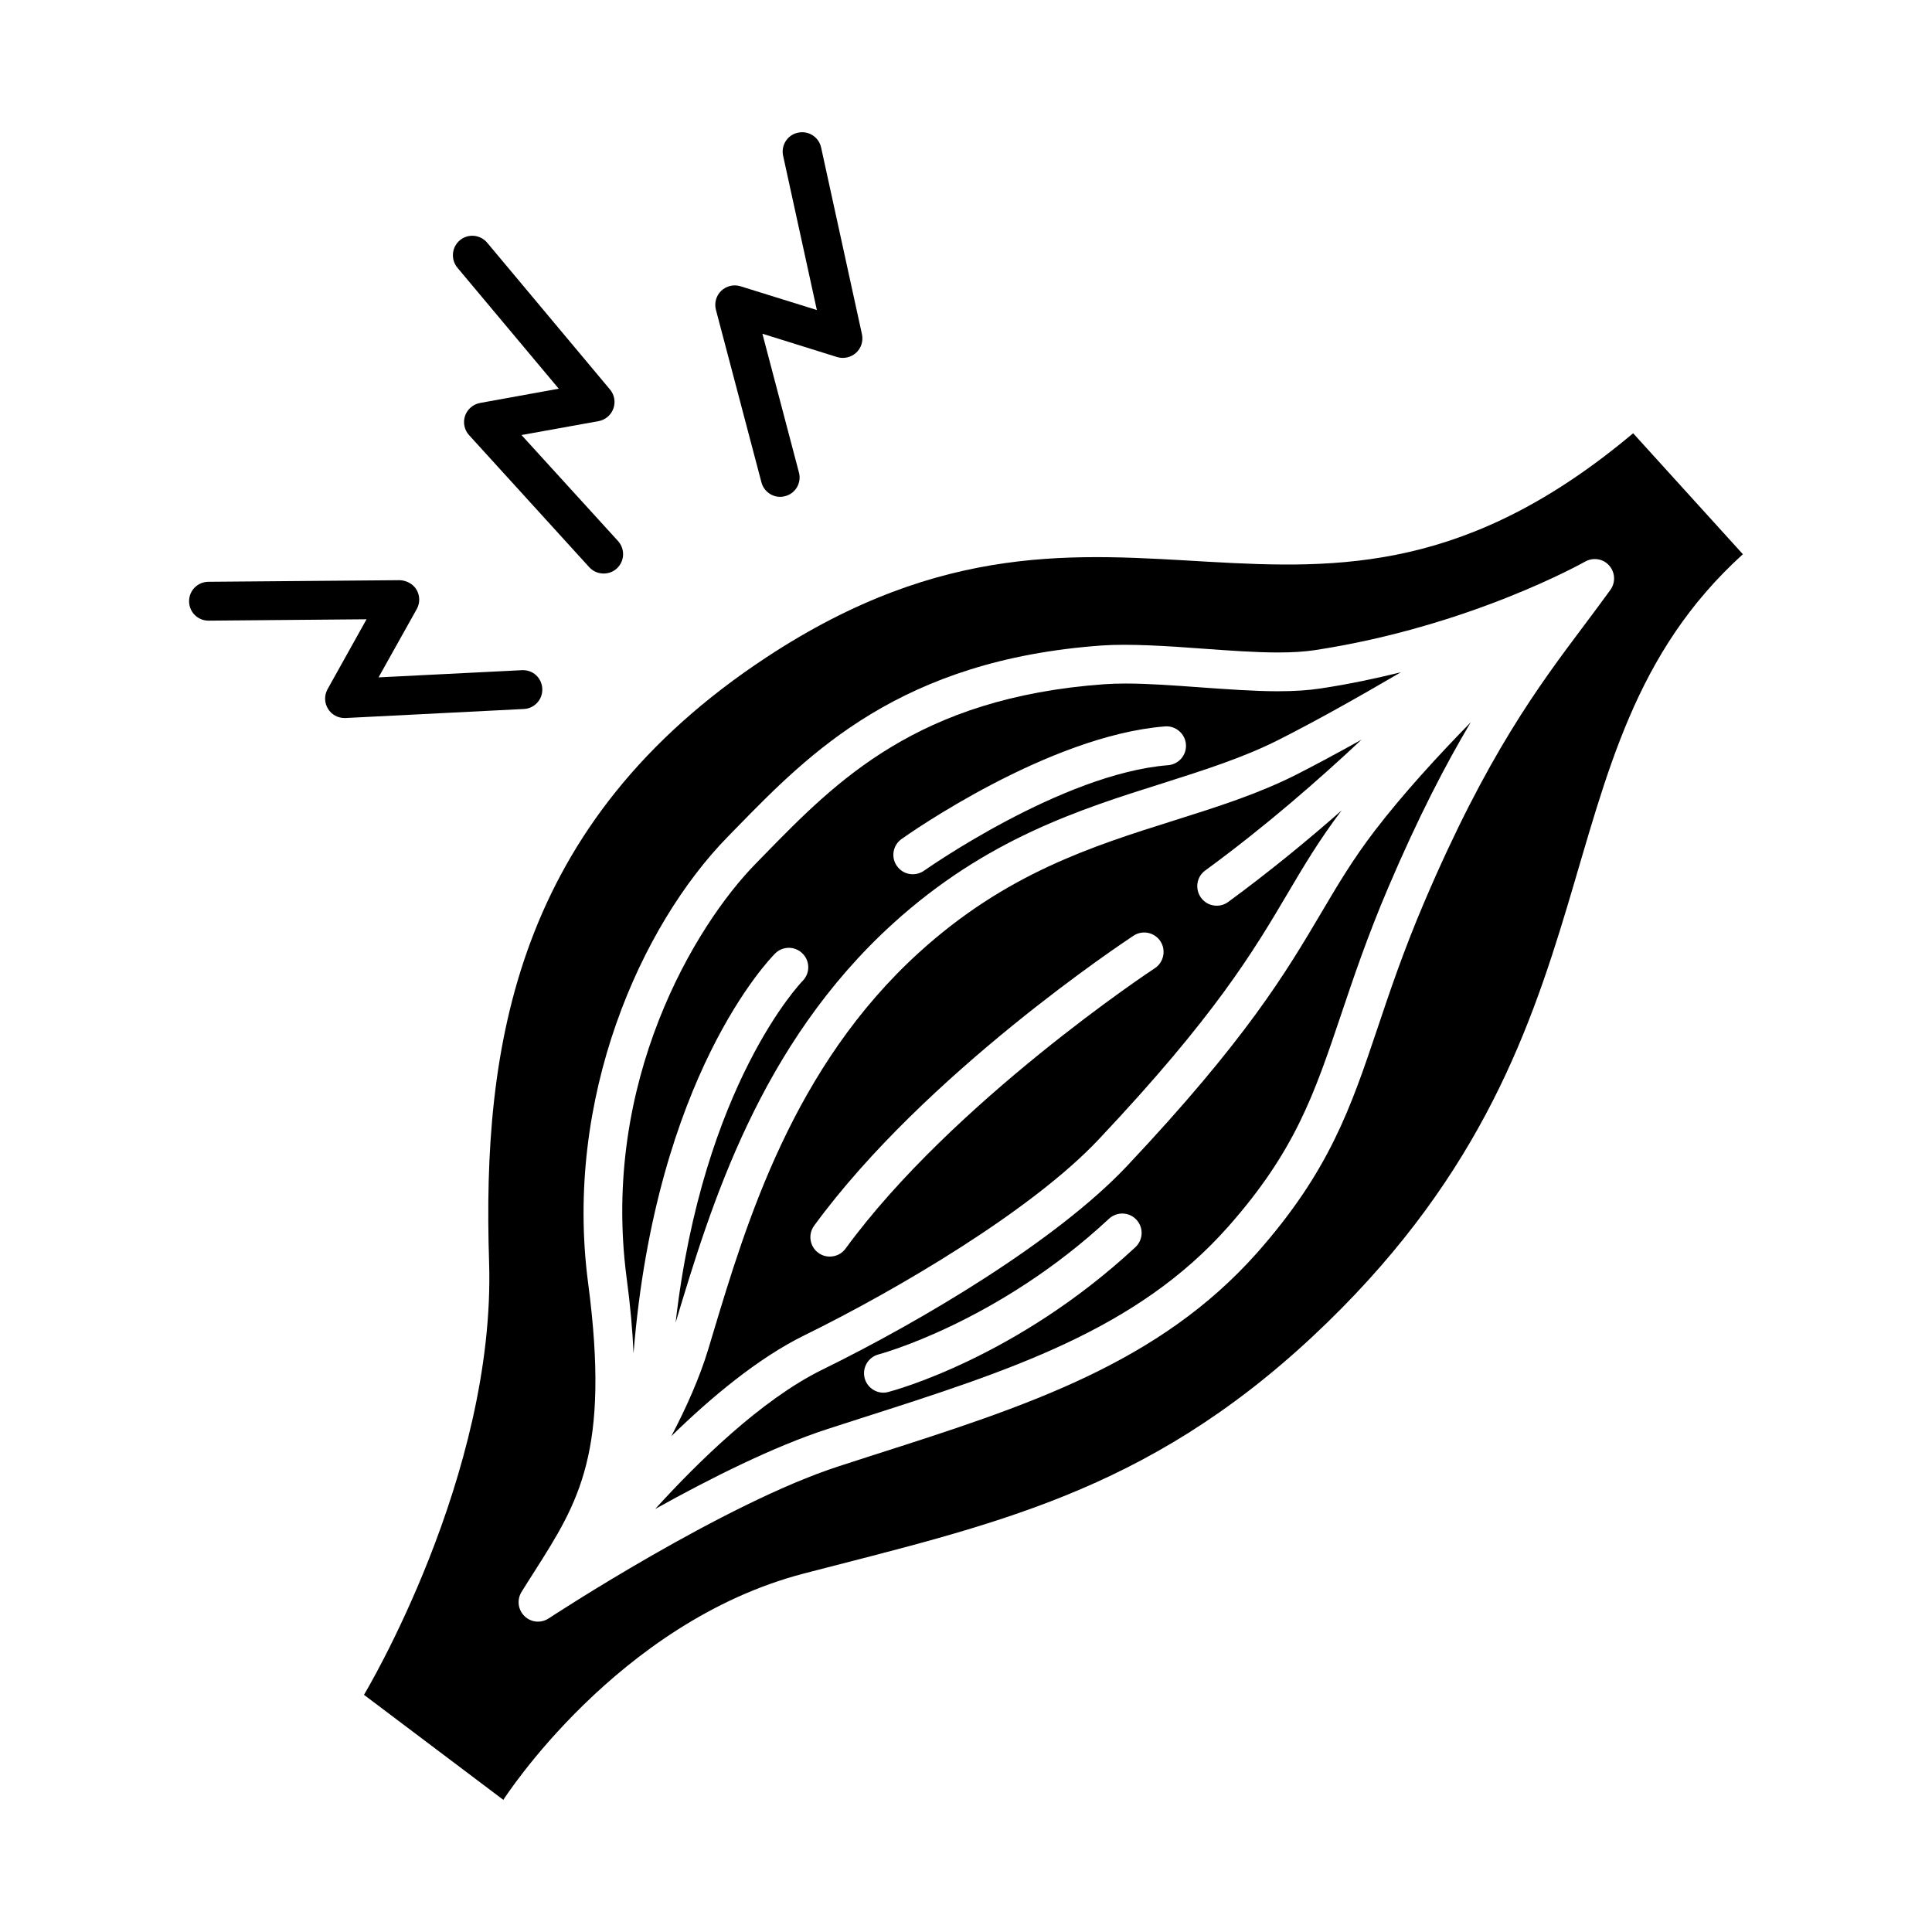
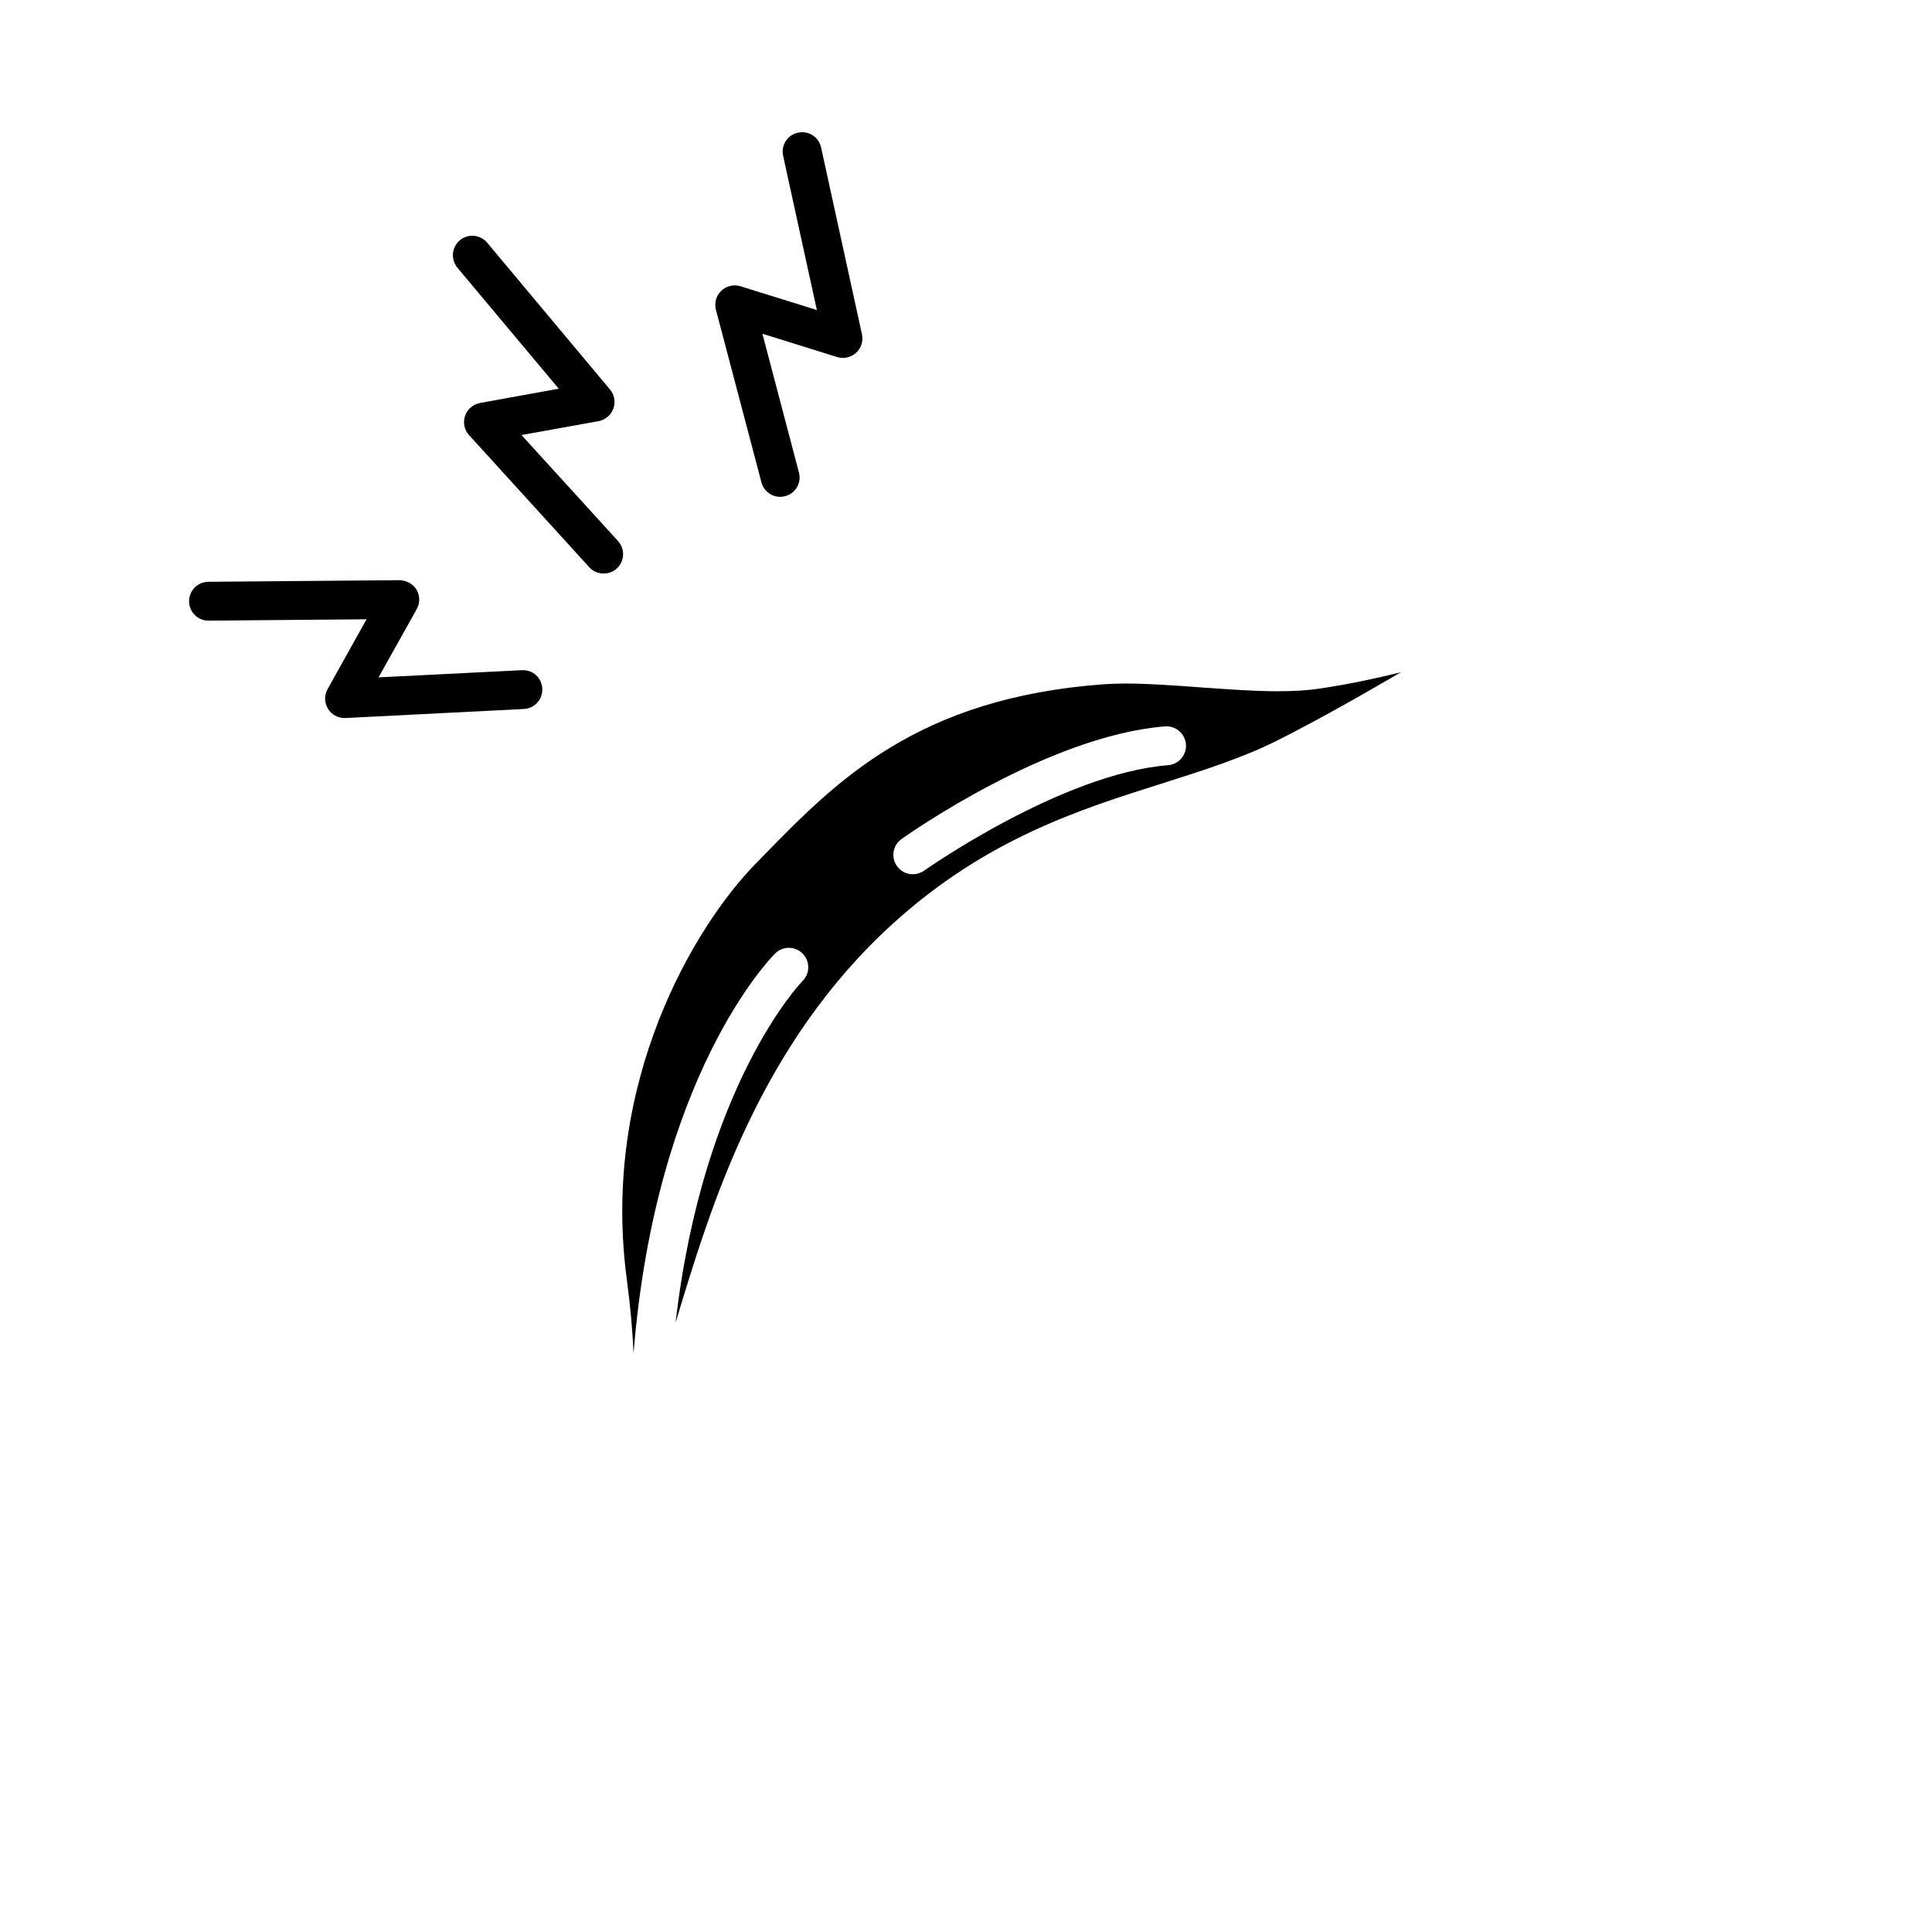
<svg xmlns="http://www.w3.org/2000/svg" fill="#000000" width="800px" height="800px" version="1.1" viewBox="144 144 512 512">
  <g>
    <path d="m292.07 247.01-20.863 3.781c-1.84 0.344-3.367 1.668-3.965 3.414-0.602 1.797-0.176 3.766 1.086 5.133l31.848 35c1.008 1.102 2.394 1.652 3.793 1.652 1.242 0 2.488-0.426 3.481-1.324 2.094-1.938 2.25-5.164 0.332-7.289l-25.582-28.086 20.422-3.684c1.812-0.332 3.305-1.605 3.922-3.32 0.629-1.715 0.301-3.652-0.898-5.07l-32.531-38.887c-1.828-2.176-5.07-2.488-7.258-0.648-2.156 1.812-2.457 5.07-0.645 7.258z" />
    <path d="m287.71 326.5c-0.156-2.867-2.457-5.039-5.414-4.894l-37.977 1.906 10.125-18.105c0.898-1.594 0.867-3.559-0.062-5.133-0.945-1.574-2.691-2.457-4.473-2.519l-50.695 0.426c-2.852 0.031-5.133 2.332-5.102 5.195 0.016 2.832 2.312 5.102 5.133 5.102h0.047l41.848-0.363-10.328 18.516c-0.914 1.637-0.867 3.652 0.125 5.227 0.945 1.543 2.598 2.426 4.375 2.426h0.25l47.262-2.394c2.84-0.125 5.031-2.551 4.887-5.387z" />
    <path d="m345.79 271.83c0.598 2.297 2.691 3.84 4.961 3.84 0.441 0 0.883-0.062 1.324-0.188 2.754-0.707 4.394-3.543 3.652-6.266l-9.684-36.777 19.82 6.188c1.73 0.52 3.652 0.094 5.008-1.133 1.355-1.227 1.938-3.102 1.559-4.894l-10.832-49.531c-0.613-2.769-3.336-4.519-6.141-3.906-2.785 0.582-4.535 3.352-3.922 6.125l8.941 40.871-20.246-6.297c-1.777-0.551-3.731-0.094-5.086 1.195-1.355 1.289-1.891 3.227-1.418 5.039z" />
-     <path d="m463.38 374.7c15.809-11.555 30.039-23.977 41.438-34.684-6.188 3.449-12.121 6.644-17.383 9.32-10.141 5.102-20.828 8.484-32.164 12.059-21.965 6.91-44.648 14.09-67.652 34.969-33.41 30.324-45.785 71.461-54.805 101.47l-1.133 3.777c-2.266 7.445-5.746 15.32-9.762 22.969 10.422-10.172 22.953-20.688 35.328-26.75 24.906-12.234 60.238-33.125 77.855-51.812 30.969-32.812 41.156-50.066 50.145-65.273 4.297-7.289 8.406-14.199 14.297-21.98-9.035 7.965-19.207 16.297-30.055 24.262-0.93 0.676-1.984 0.992-3.039 0.992-1.59 0-3.133-0.707-4.156-2.094-1.684-2.344-1.195-5.57 1.086-7.223zm-13.332 25.883c-0.535 0.332-53.578 35.426-81.98 74.328-1.008 1.387-2.582 2.094-4.172 2.094-1.055 0-2.125-0.316-3.023-0.992-2.297-1.652-2.801-4.894-1.117-7.195 29.52-40.398 82.406-75.367 84.641-76.848 2.379-1.574 5.574-0.898 7.133 1.48 1.539 2.363 0.879 5.574-1.48 7.133z" />
    <path d="m356.7 396.71c2 2 2 5.258-0.016 7.258-0.332 0.332-26.387 27.426-33.645 90.559 9.383-31.172 22.262-73.684 57.656-105.82 24.672-22.387 49.531-30.23 71.461-37.141 10.91-3.481 21.254-6.738 30.637-11.477 9.477-4.769 21.113-11.289 32.449-17.934-6.676 1.652-13.762 3.164-21.301 4.297-3.18 0.488-6.863 0.738-11.242 0.738-6.504 0-13.715-0.551-20.672-1.039-6.738-0.488-13.68-1.008-19.711-1.008-2 0-3.906 0.062-5.715 0.188-49.375 3.574-70.941 25.648-89.977 45.137l-2.363 2.426c-15.934 16.23-41.059 57.656-34.195 109.79 0.992 7.383 1.574 13.996 1.828 19.965 5.918-73.586 36.117-104.55 37.52-105.96 2.012-2.012 5.269-2.012 7.285 0.02zm26.215-30.355c1.574-1.133 38.777-27.395 69.824-29.852 2.816-0.219 5.32 1.906 5.543 4.738 0.234 2.832-1.891 5.32-4.723 5.543-28.184 2.25-64.312 27.711-64.66 27.945-0.914 0.645-1.953 0.961-2.977 0.961-1.621 0-3.195-0.738-4.203-2.156-1.672-2.312-1.121-5.539 1.195-7.18z" />
-     <path d="m576.8 258.82c-87.016 73.102-136.19-2.031-229.52 59.262-66.895 43.941-75.492 103.53-73.668 160.27 1.828 56.758-33.156 114.79-33.156 114.79l36.934 27.836s30.086-47.105 79.711-60 90.309-21.316 134.71-62.754c85.742-80.074 56.379-155.05 114.07-207.35zm-6.016 41.488c-2.266 3.133-4.598 6.234-6.992 9.445-12.027 16.027-25.664 34.195-42.367 73.367-5.465 12.816-9.133 23.711-12.359 33.332-7.102 21.129-12.738 37.816-31.82 59.434-26.152 29.52-61.277 40.777-101.96 53.781l-8.863 2.867c-30.465 9.809-76.531 40.039-77.004 40.352-0.867 0.582-1.844 0.867-2.832 0.867-1.309 0-2.598-0.488-3.606-1.48-1.715-1.684-2.047-4.328-0.77-6.391 1.148-1.875 2.297-3.652 3.418-5.414 11.699-18.391 20.137-31.676 14.234-76.422-6.473-49.043 13.949-94.793 37.062-118.36l2.332-2.394c19.332-19.773 43.359-44.367 96.621-48.223 7.32-0.52 17.461 0.125 26.922 0.836 6.785 0.488 13.793 1.008 19.934 1.008 3.84 0 7.008-0.219 9.684-0.613 41.281-6.297 71.336-23.301 71.637-23.457 2.109-1.195 4.769-0.805 6.375 1.008 1.613 1.785 1.77 4.492 0.352 6.461z" />
-     <path d="m494.12 385.94c-9.273 15.68-19.773 33.457-51.516 67.133-18.547 19.648-53.906 40.777-80.812 53.969-16.059 7.902-33 24.578-44.145 36.84 14.594-8.125 31.473-16.578 45.609-21.16l8.879-2.867c39.219-12.547 73.117-23.363 97.375-50.805 17.727-20.043 22.781-35.094 29.805-55.906 3.289-9.777 7.008-20.875 12.641-34.07 7.887-18.484 15.098-32.387 21.805-43.66-8.582 8.77-17.98 19.004-25.395 28.688-5.887 7.672-9.949 14.566-14.246 21.84zm-49.215 88.562c-31.457 29.27-64.109 38.039-65.48 38.383-0.41 0.125-0.836 0.188-1.242 0.188-2.297 0.031-4.426-1.512-5.039-3.84-0.723-2.769 0.945-5.574 3.668-6.297 0.316-0.062 31.613-8.516 61.07-35.945 2.094-1.938 5.352-1.844 7.289 0.25 1.938 2.098 1.797 5.324-0.266 7.262z" />
  </g>
</svg>